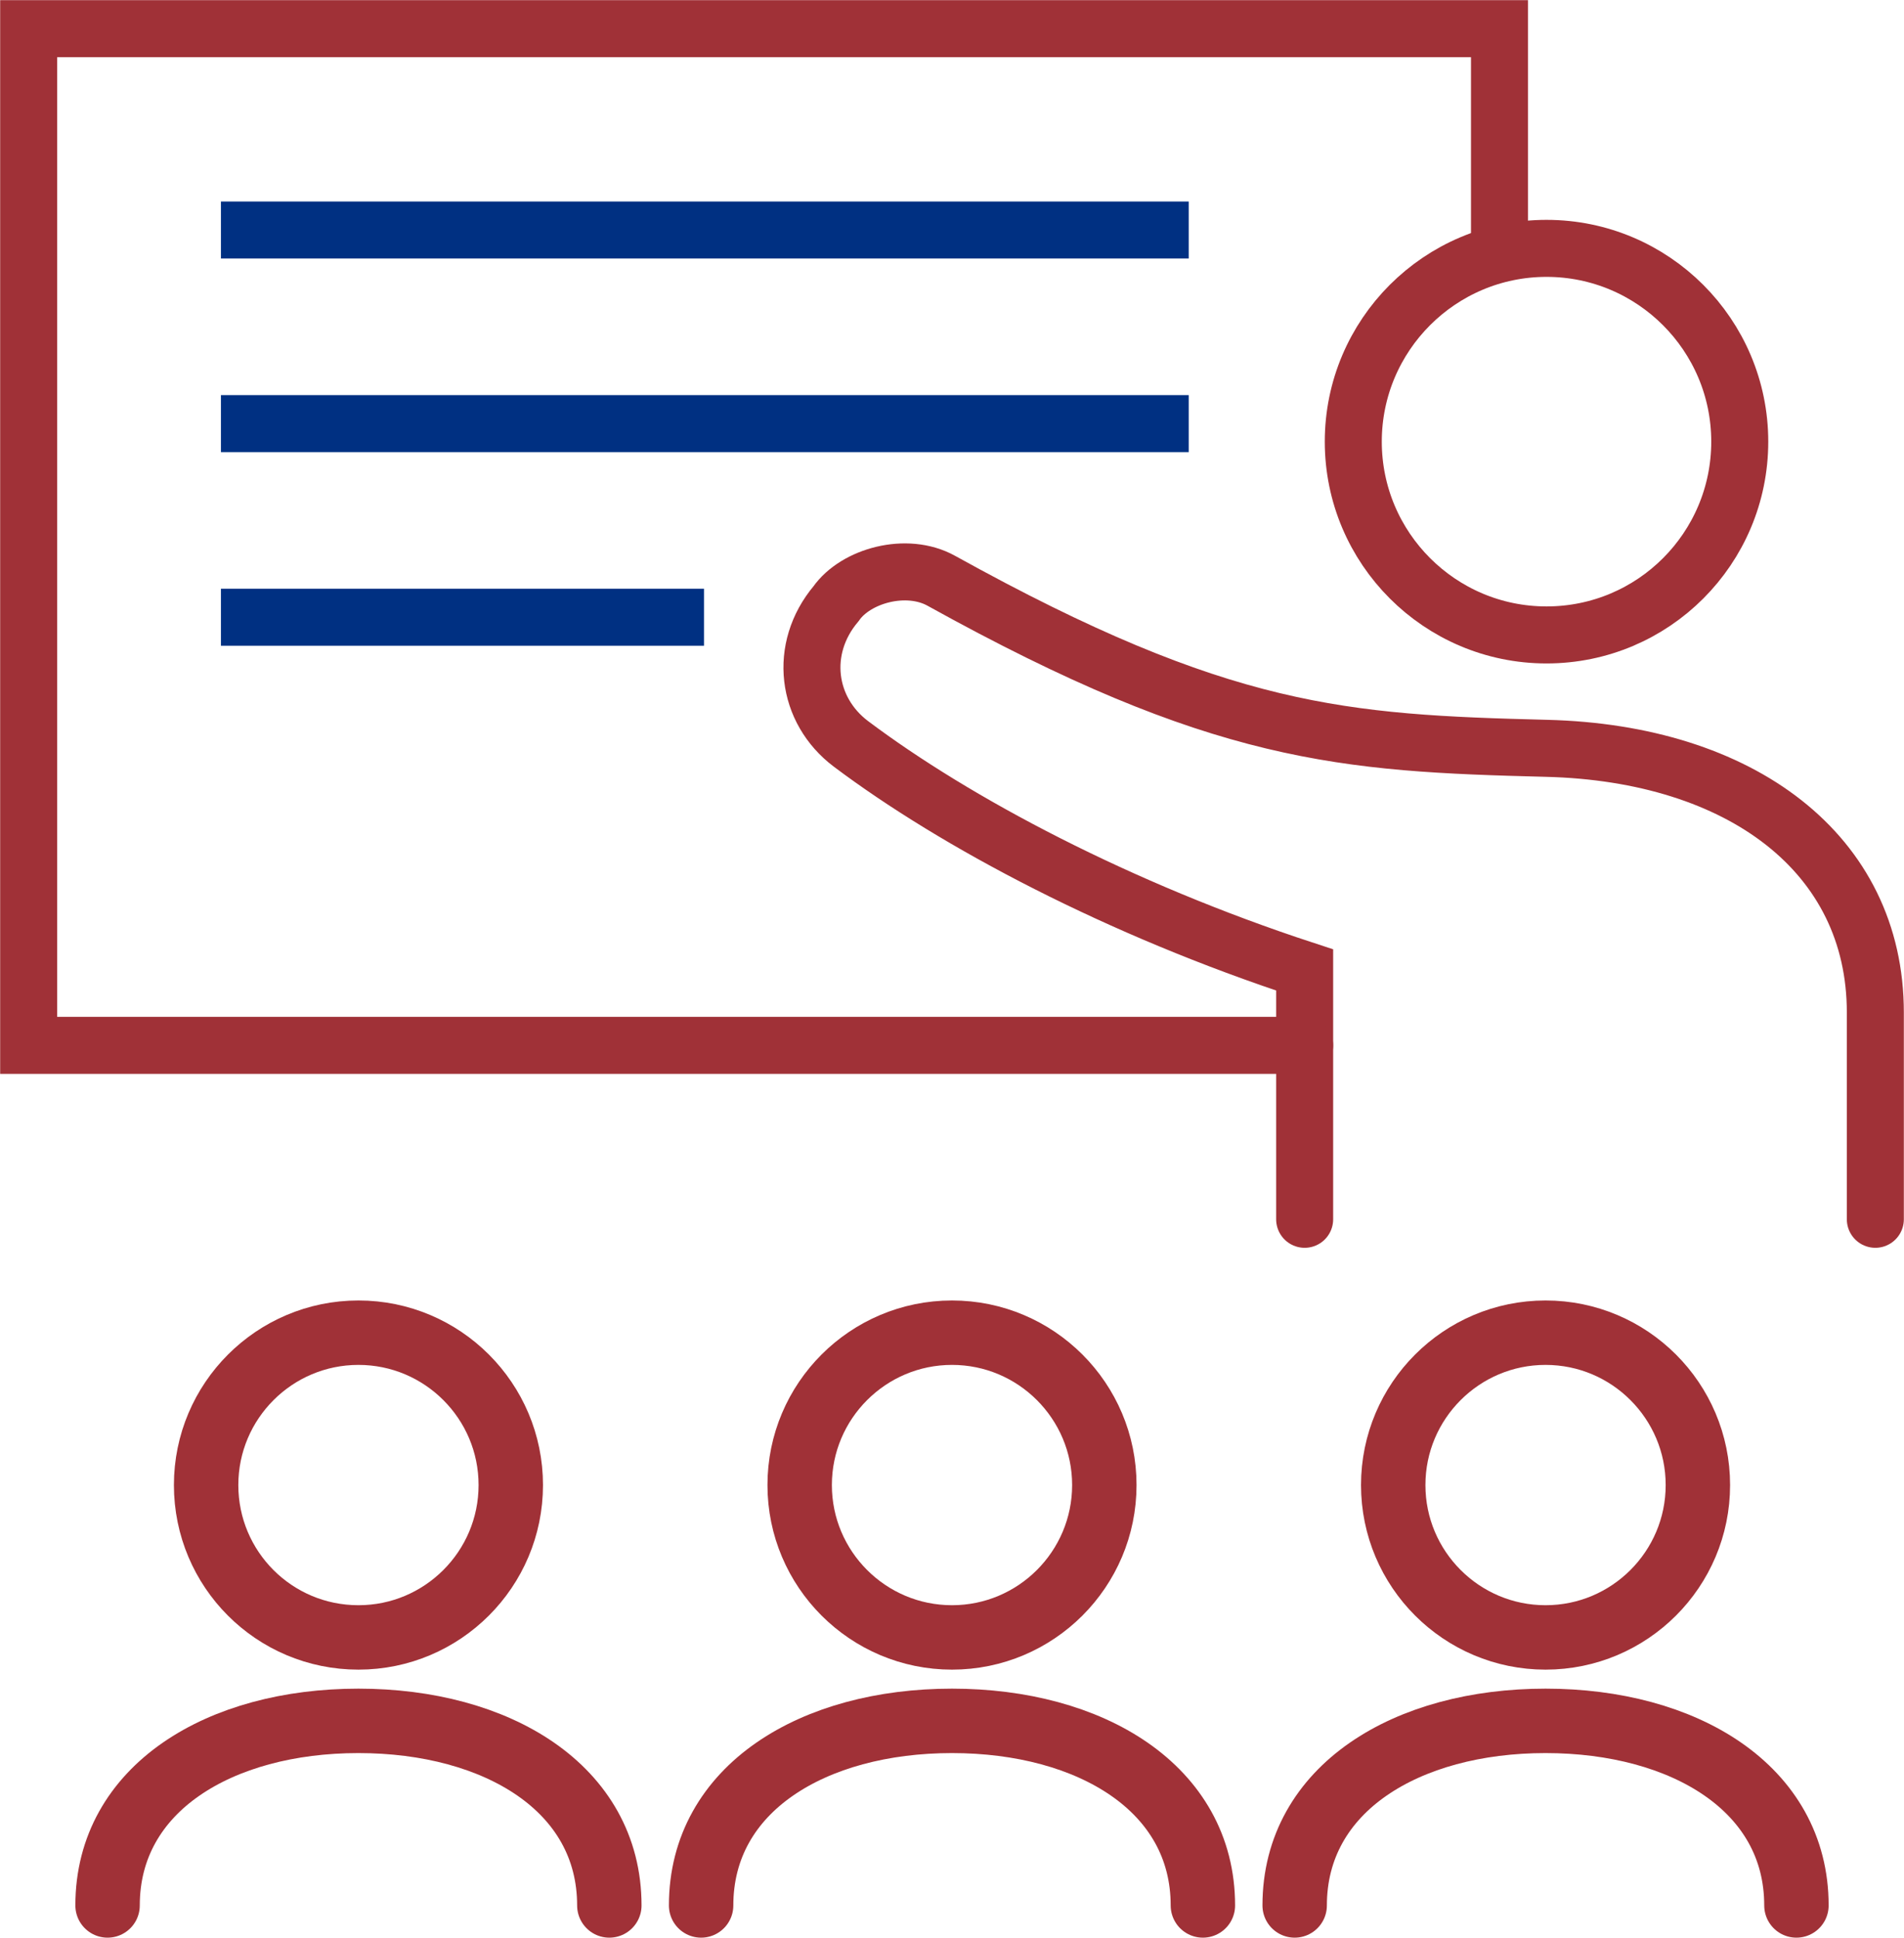
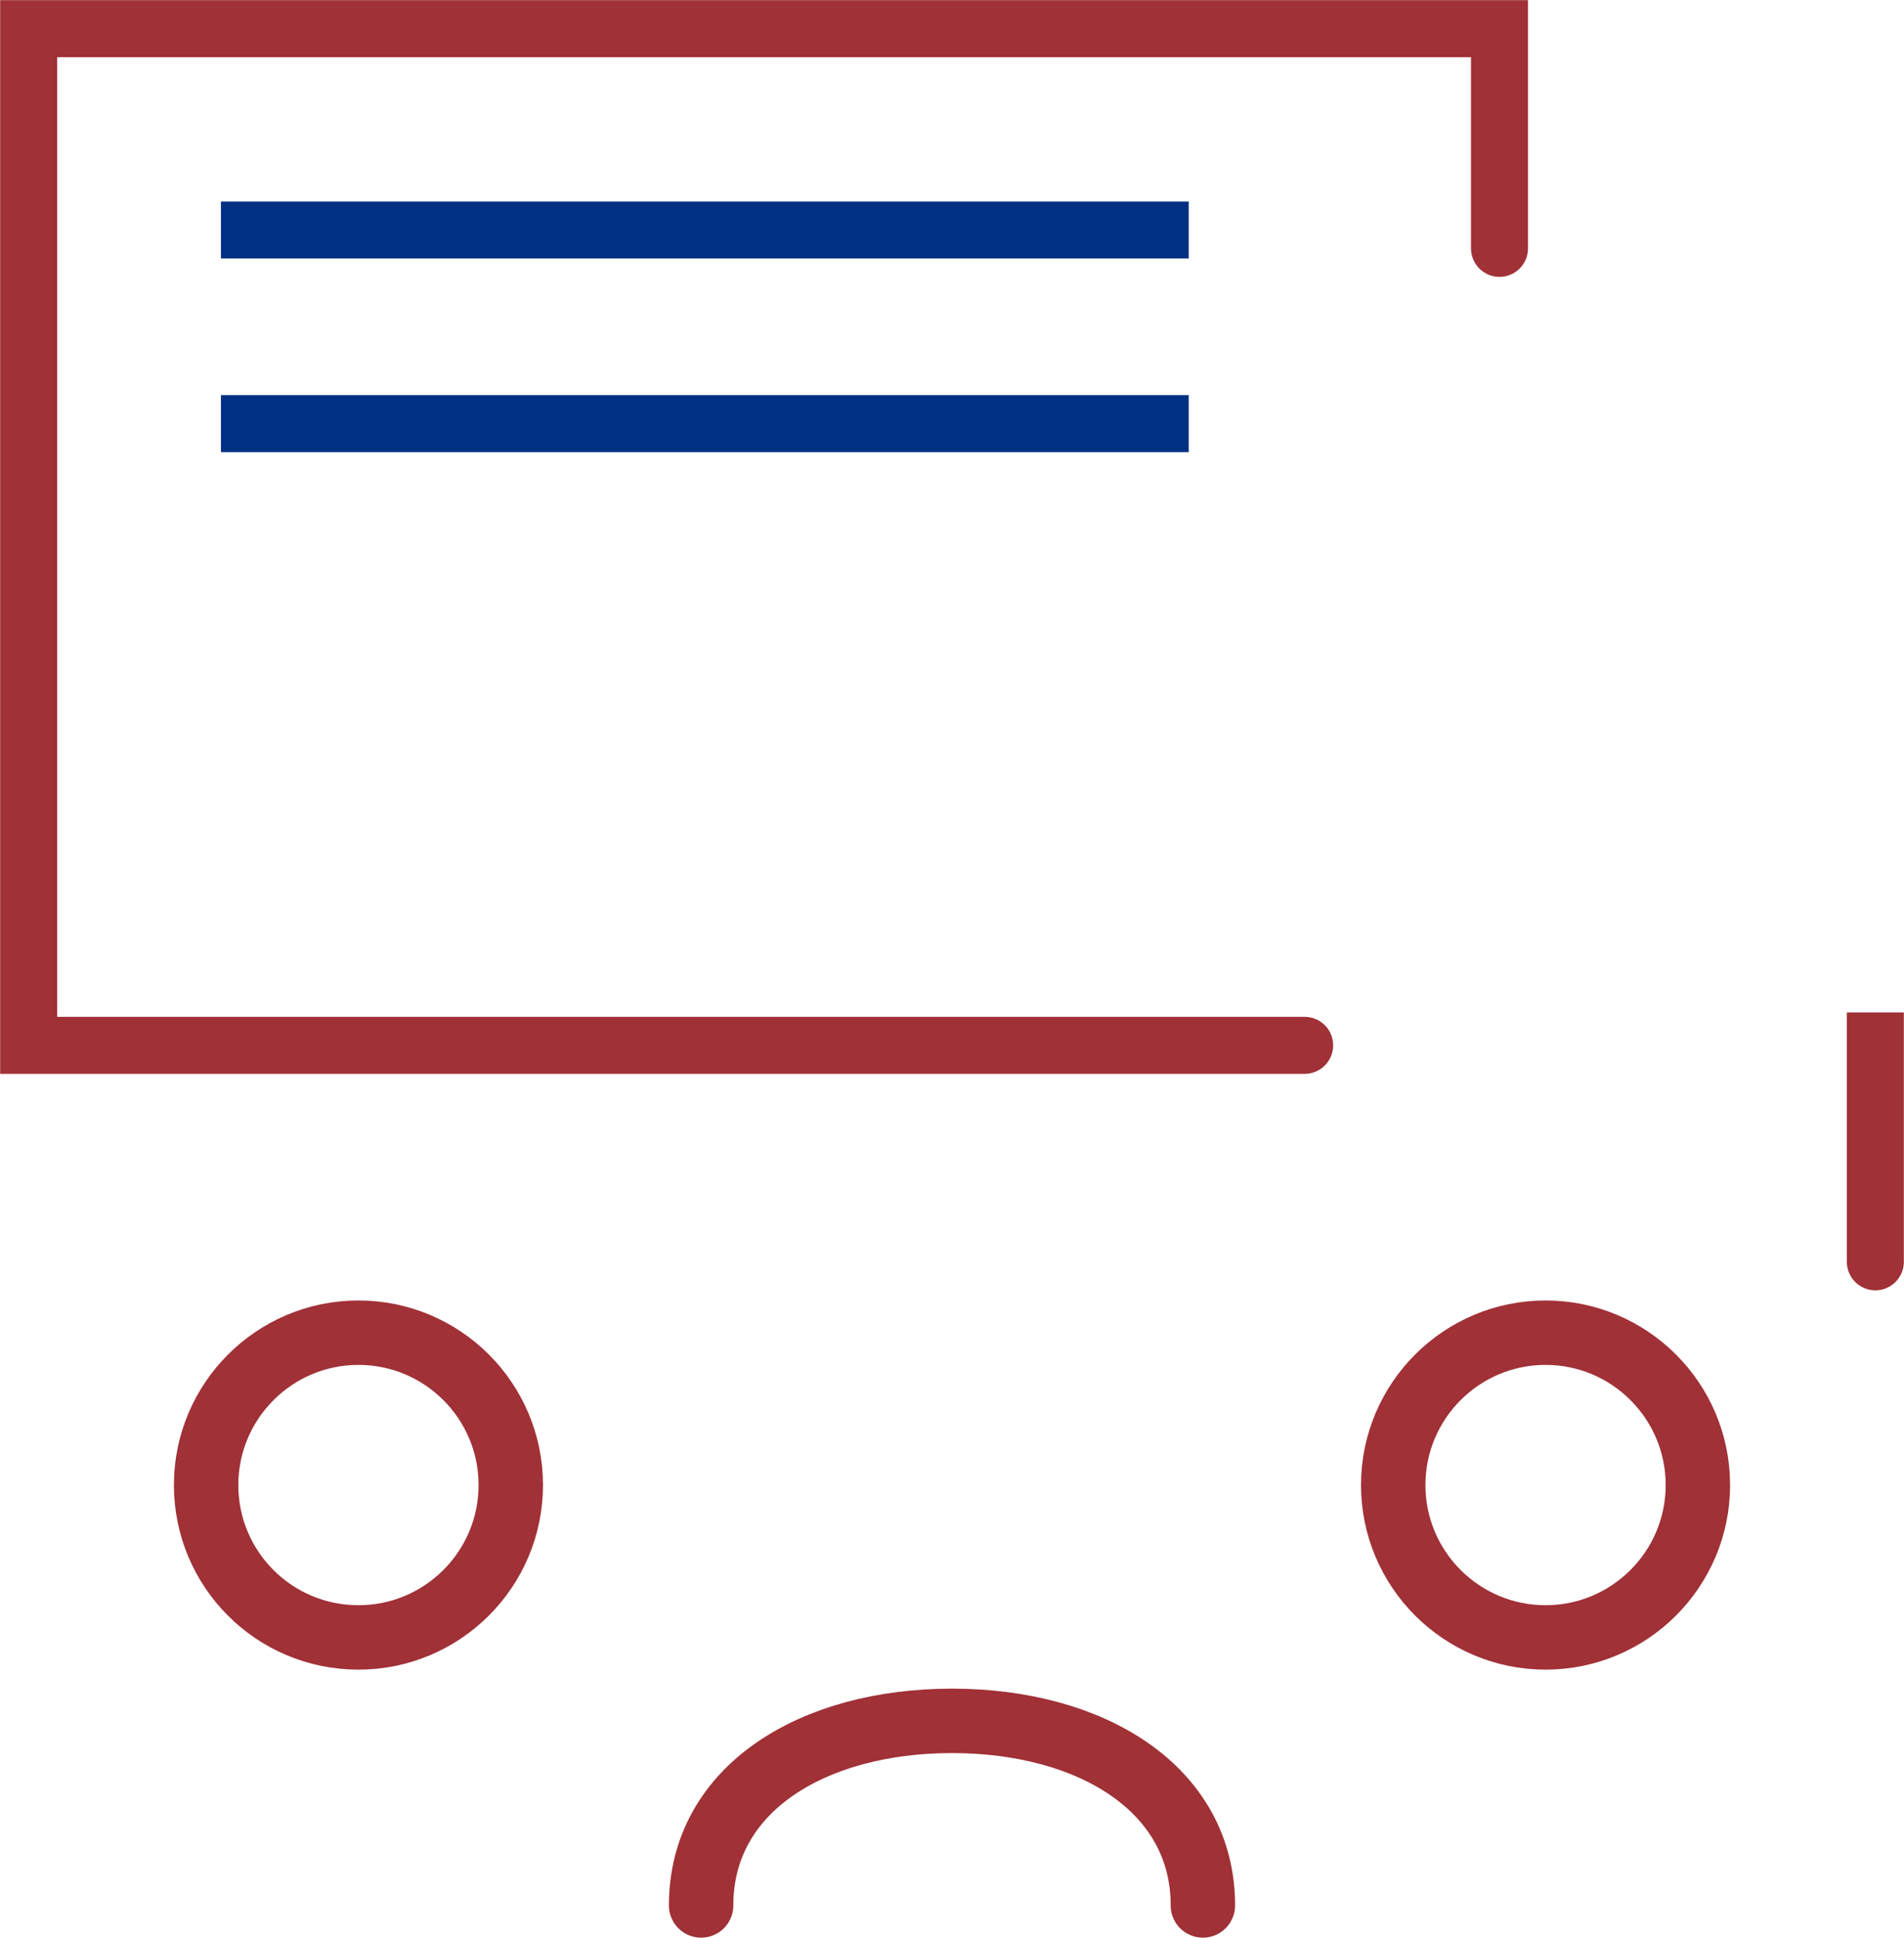
<svg xmlns="http://www.w3.org/2000/svg" id="a" width="59.12" height="60.15" viewBox="0 0 59.12 60.15">
  <defs>
    <style>.b{stroke:#003082;stroke-linejoin:round;}.b,.c{stroke-width:1.77px;}.b,.c,.d{fill:none;}.c,.d{stroke:#a03137;stroke-linecap:round;stroke-miterlimit:10;}.d{stroke-width:2px;}</style>
  </defs>
-   <line class="b" x1="21.86" y1="19.16" x2="6.86" y2="19.16" />
-   <path class="c" d="M58.23,37.85v-6.42c0-4.93-4.17-8.05-10.21-8.2-6.3-.16-10.11-.39-18.79-5.2-1.08-.6-2.66-.16-3.27,.71-1.18,1.4-.92,3.31,.46,4.35,3.26,2.45,8.32,5.13,14.09,7.02v7.74" />
-   <path class="c" d="M48.02,19.71c-3.31,0-6-2.69-6-6s2.69-6,6-6,6,2.69,6,6-2.68,6-6,6Z" />
+   <path class="c" d="M58.23,37.85v-6.42v7.74" />
  <line class="b" x1="36.91" y1="7.14" x2="6.86" y2="7.14" />
  <line class="b" x1="36.91" y1="13.15" x2="6.86" y2="13.15" />
  <polyline class="c" points="40.51 32.45 .89 32.45 .89 .89 46.56 .89 46.56 7.71" />
  <path class="d" d="M11.13,50.83c2.61,0,4.73-2.12,4.73-4.73s-2.12-4.73-4.73-4.73-4.73,2.12-4.73,4.73,2.11,4.73,4.73,4.73Z" />
-   <path class="d" d="M18.92,59.15c0-3.64-3.49-5.73-7.79-5.73s-7.79,2.09-7.79,5.73" />
  <path class="d" d="M37.35,59.15c0-3.64-3.49-5.73-7.79-5.73s-7.79,2.09-7.79,5.73" />
  <path class="d" d="M47.99,50.83c2.61,0,4.73-2.12,4.73-4.73s-2.12-4.73-4.73-4.73-4.73,2.12-4.73,4.73,2.12,4.73,4.73,4.73Z" />
-   <path class="d" d="M55.78,59.15c0-3.64-3.49-5.73-7.79-5.73s-7.79,2.09-7.79,5.73" />
-   <path class="d" d="M34.29,46.1c0,2.61-2.12,4.73-4.73,4.73s-4.73-2.12-4.73-4.73,2.12-4.73,4.73-4.73,4.73,2.12,4.73,4.73Z" />
</svg>